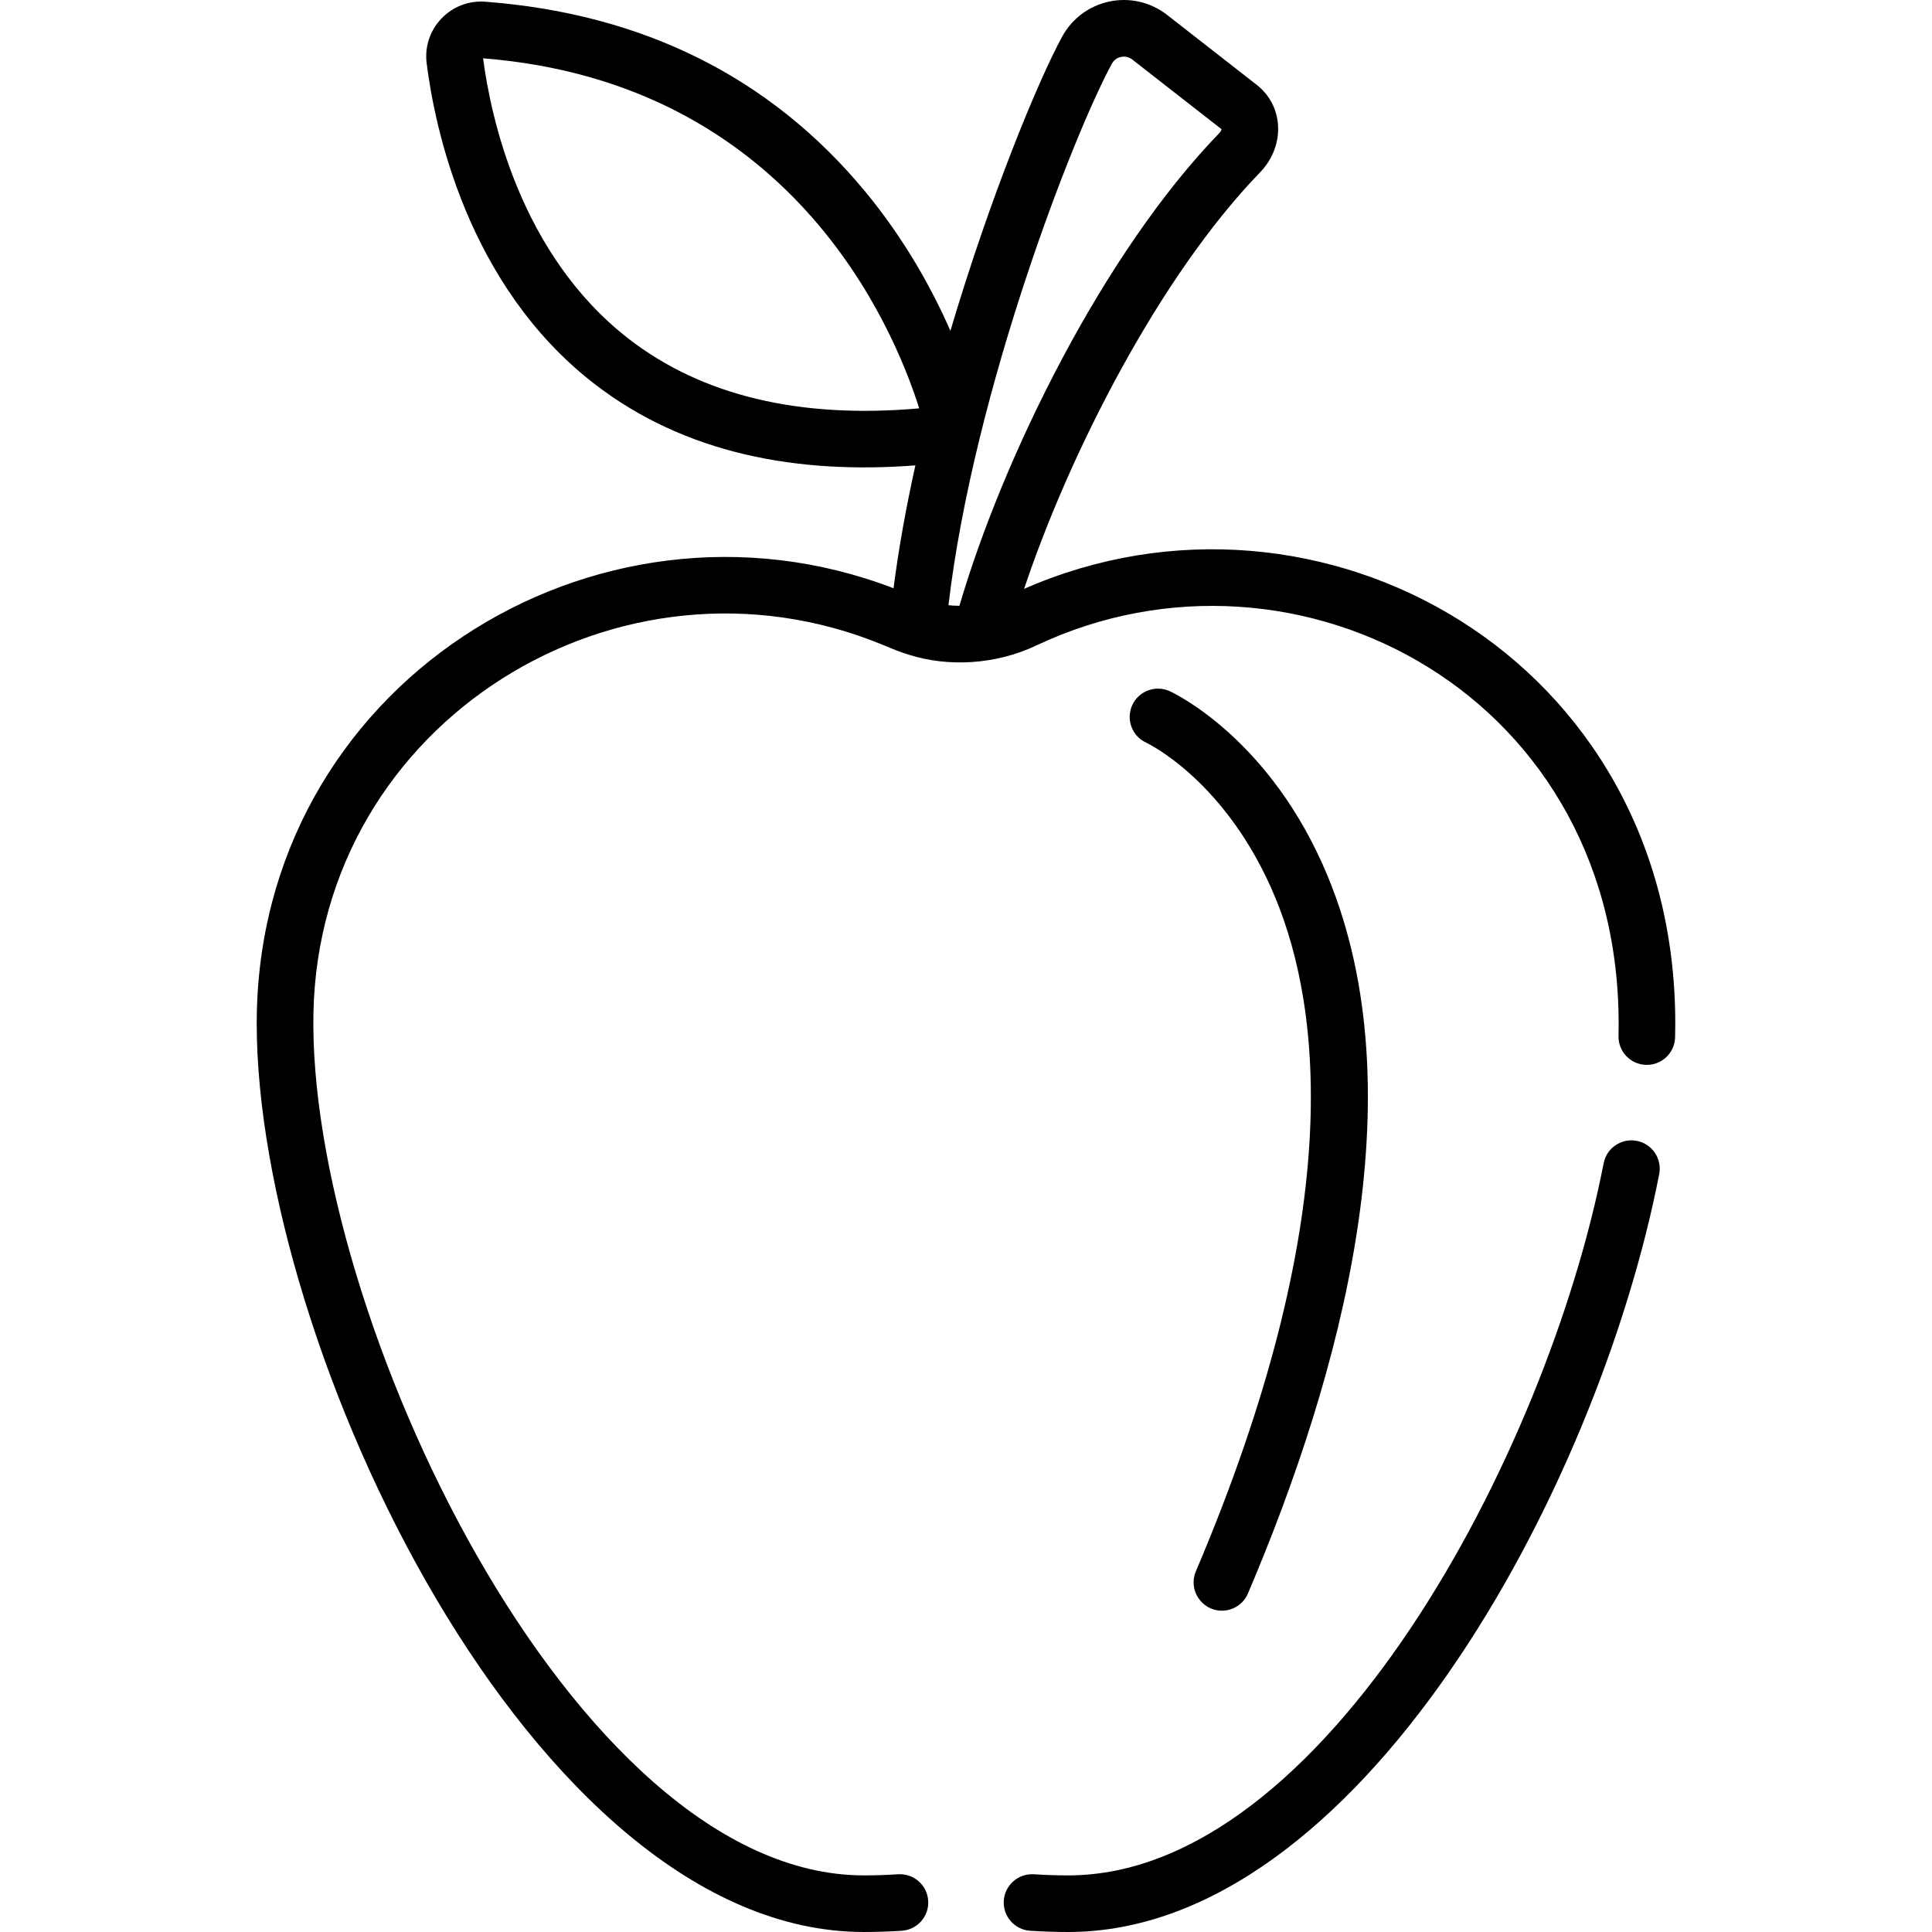
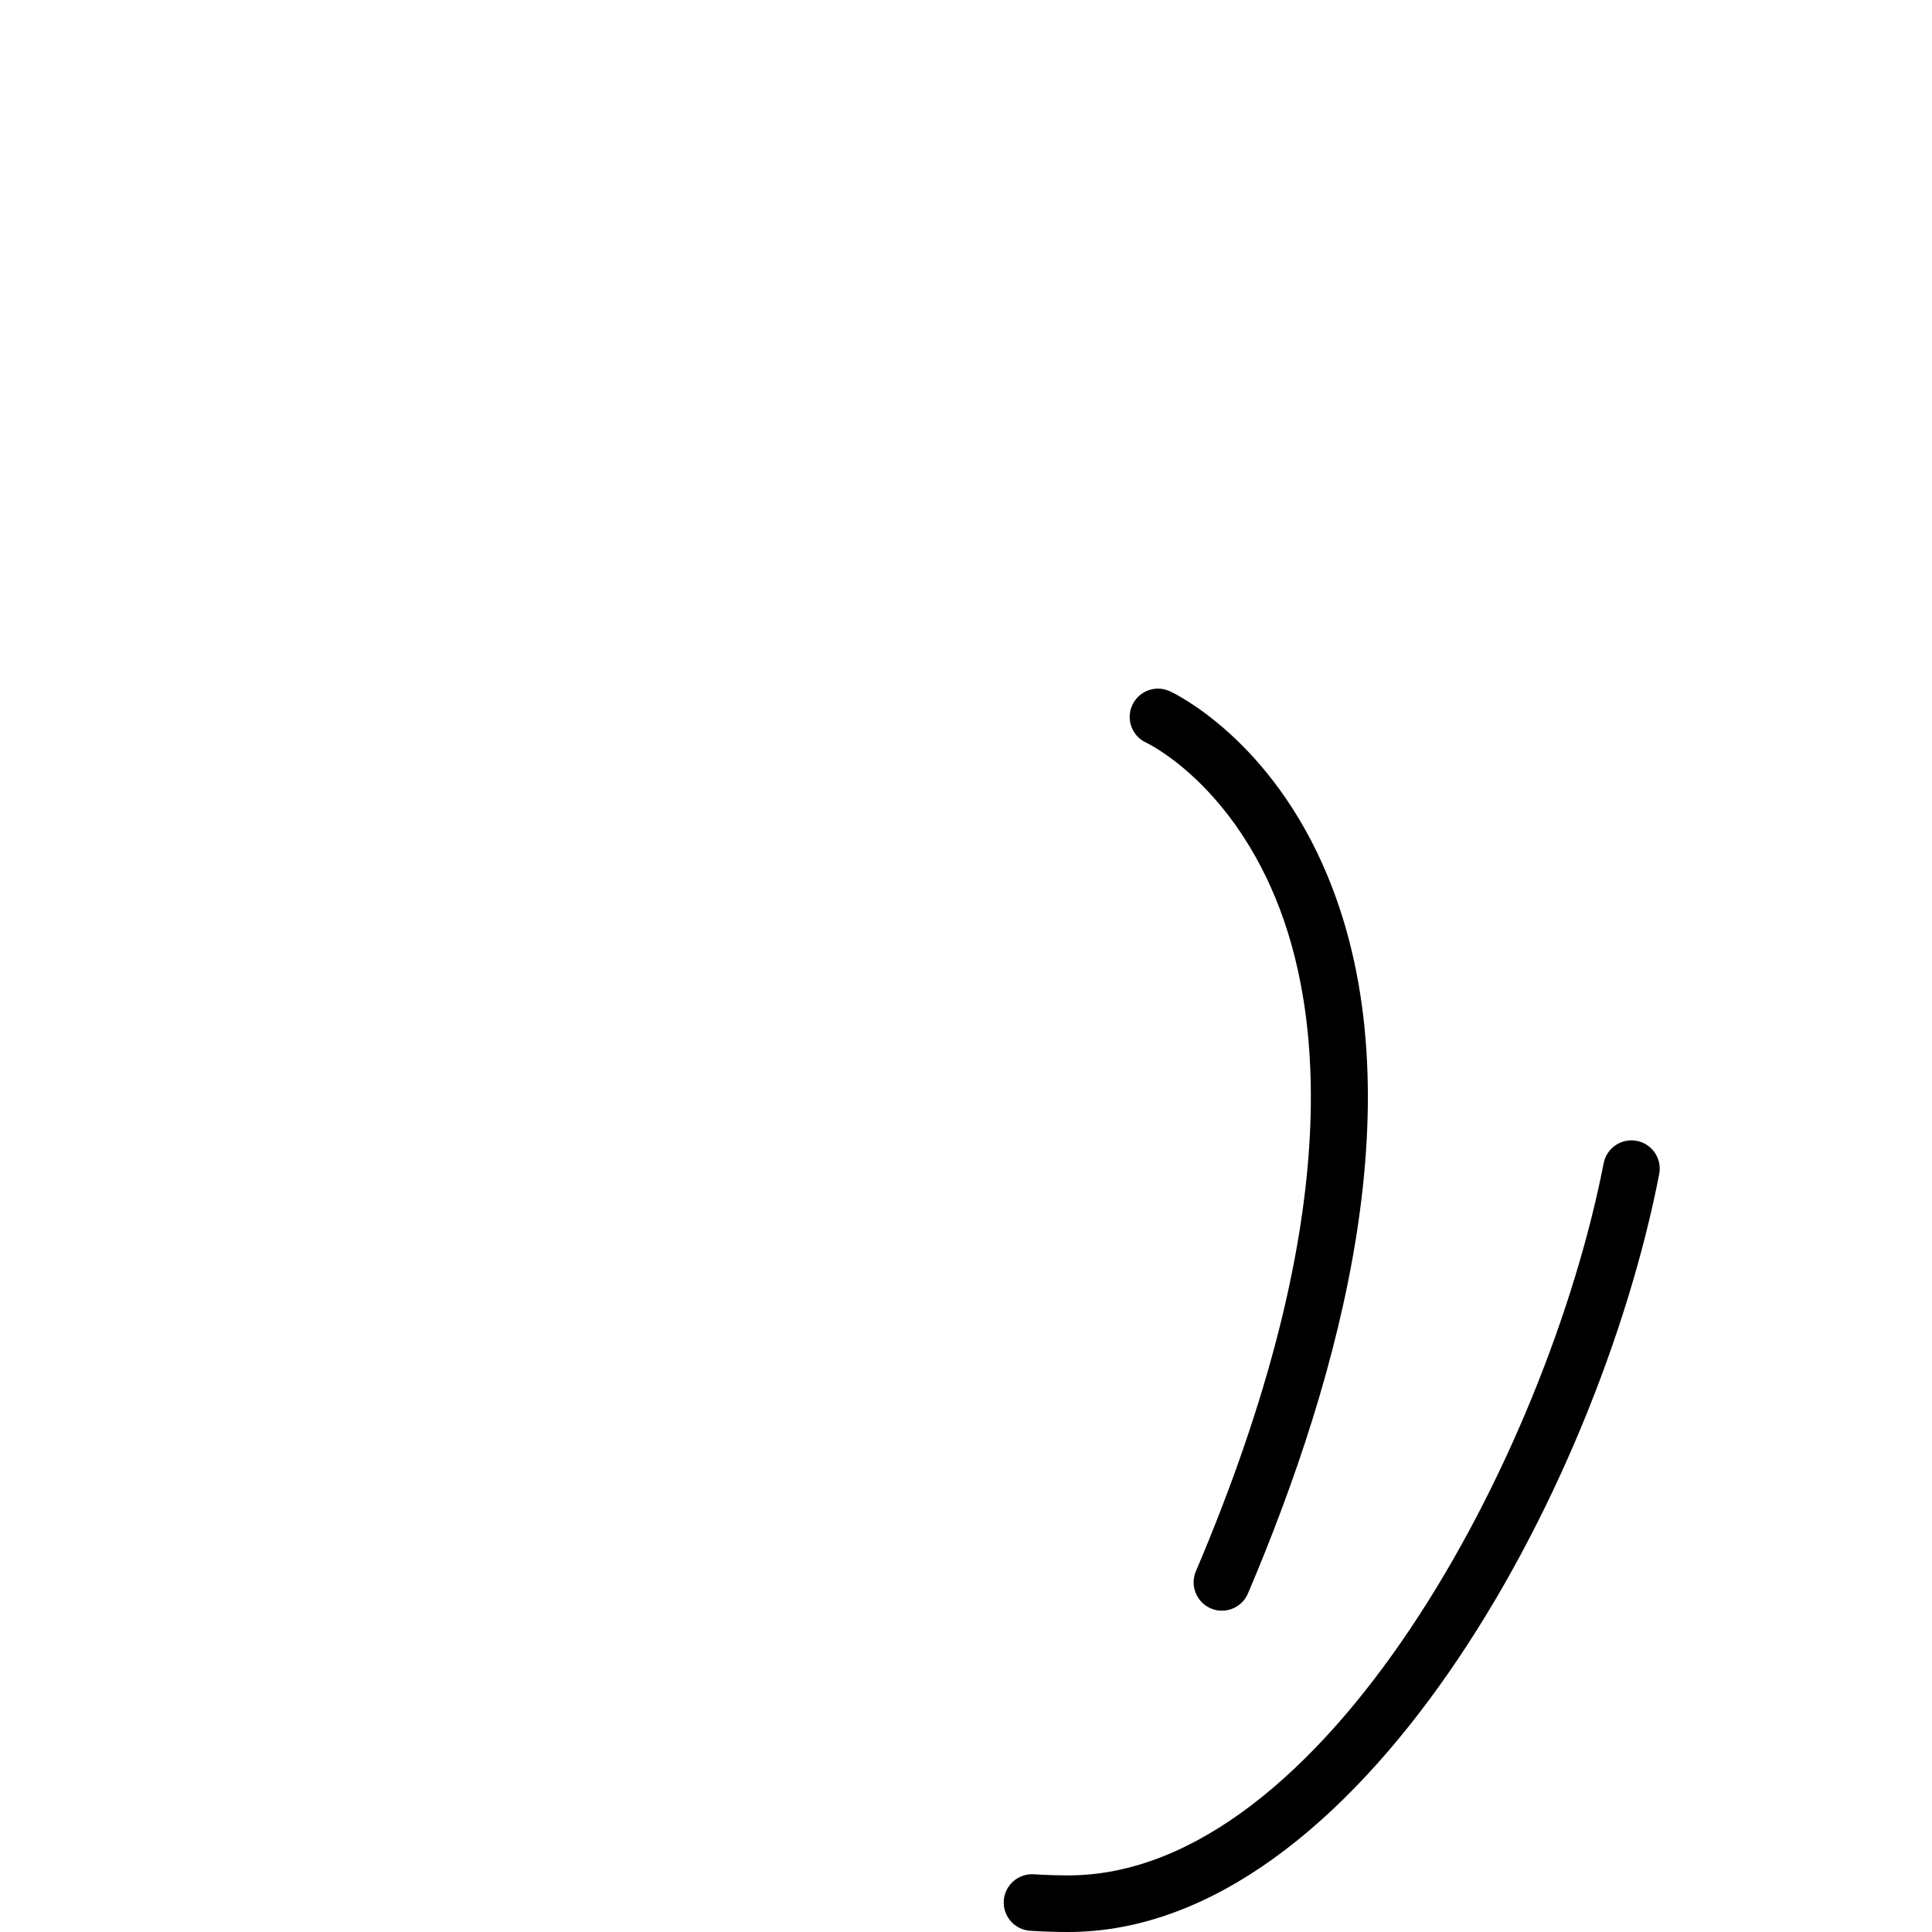
<svg xmlns="http://www.w3.org/2000/svg" version="1.1" id="Capa_1" x="0px" y="0px" viewBox="0 0 512.001 512.001" style="enable-background:new 0 0 512.001 512.001;" xml:space="preserve">
  <g>
    <g>
      <path d="M433.782,302.345c-4.066-0.791-8.003,1.863-8.796,5.928C409.968,385.408,350.789,497,283.072,497    c-2.954,0-6.013-0.1-9.095-0.296c-4.129-0.256-7.698,2.874-7.963,7.008c-0.263,4.134,2.874,7.698,7.008,7.963    c3.397,0.216,6.777,0.326,10.049,0.326c76.687,0,140.243-116.651,156.639-200.861    C440.503,307.075,437.849,303.137,433.782,302.345z" />
    </g>
  </g>
  <g>
    <g>
-       <path d="M271.399,156.057c12.033-36.036,35.978-82.962,62.519-110.367c3.347-3.456,5.085-8.047,4.769-12.598    c-0.294-4.231-2.315-8.013-5.69-10.647l-23.708-18.5c-4.322-3.374-9.881-4.668-15.245-3.556c-5.36,1.112-9.939,4.507-12.56,9.316    C275.168,21.292,262.443,52,251.871,87.672c-4.815-10.97-12.048-24.183-22.66-36.998C204.238,20.519,170.394,3.622,128.617,0.455    c-9.206-0.696-16.692,7.208-15.548,16.313c2.115,16.821,10.667,58.762,44.314,84.85c24.26,18.81,54.225,24.091,85.205,21.714    c-2.423,10.939-4.423,21.908-5.79,32.561c-79.109-30.371-168.765,25.936-168.765,115.319    c-0.001,85.262,72.993,240.788,160.894,240.788c3.27,0,6.65-0.11,10.048-0.326c4.134-0.264,7.271-3.828,7.008-7.963    c-0.264-4.134-3.844-7.269-7.962-7.008c-3.081,0.196-6.14,0.296-9.094,0.296c-77.363,0-147.446-149.802-145.866-228.506    c1.571-77.332,81.252-126.419,151.002-97.551c2.723,1.127,4.184,1.778,6.875,2.592c10.165,3.219,22.696,2.726,33.706-2.479    c69.161-32.701,156.399,13.643,154.277,103.472c-0.098,4.141,3.18,7.578,7.32,7.676c4.168,0.103,7.578-3.179,7.677-7.32    c0.029-1.236,0.048-2.462,0.048-3.67C443.967,174.205,349.319,121.836,271.399,156.057z M166.575,89.763    c-28.854-22.372-36.553-58.995-38.55-74.309c81.439,6.446,108.611,70.703,115.573,92.762    C211.908,111.034,186.022,104.842,166.575,89.763z M254.257,160.545c-1.348-0.015-1.872-0.057-2.906-0.16    c6.763-57.331,33.34-125.22,43.304-143.498c0.697-1.278,1.825-1.681,2.436-1.808c0.615-0.128,1.816-0.206,2.97,0.695    l23.654,18.459c-0.029,0.192-0.158,0.591-0.573,1.02C292.393,67.005,265.806,121.123,254.257,160.545z" />
-     </g>
+       </g>
  </g>
  <g>
    <g>
      <path d="M351.873,232.244c-15.052-36.46-40.785-48.57-41.873-49.068c-3.766-1.722-8.217-0.066-9.941,3.701    c-1.723,3.767-0.066,8.217,3.701,9.941c0.212,0.097,21.423,10.091,34.246,41.151c12.316,29.832,18.655,85.005-21.085,178.443    c-2.104,4.947,1.541,10.438,6.899,10.438c2.917,0,5.691-1.712,6.905-4.566C355.34,364.414,375.745,290.063,351.873,232.244z" />
    </g>
  </g>
  <g>
</g>
  <g>
</g>
  <g>
</g>
  <g>
</g>
  <g>
</g>
  <g>
</g>
  <g>
</g>
  <g>
</g>
  <g>
</g>
  <g>
</g>
  <g>
</g>
  <g>
</g>
  <g>
</g>
  <g>
</g>
  <g>
</g>
</svg>